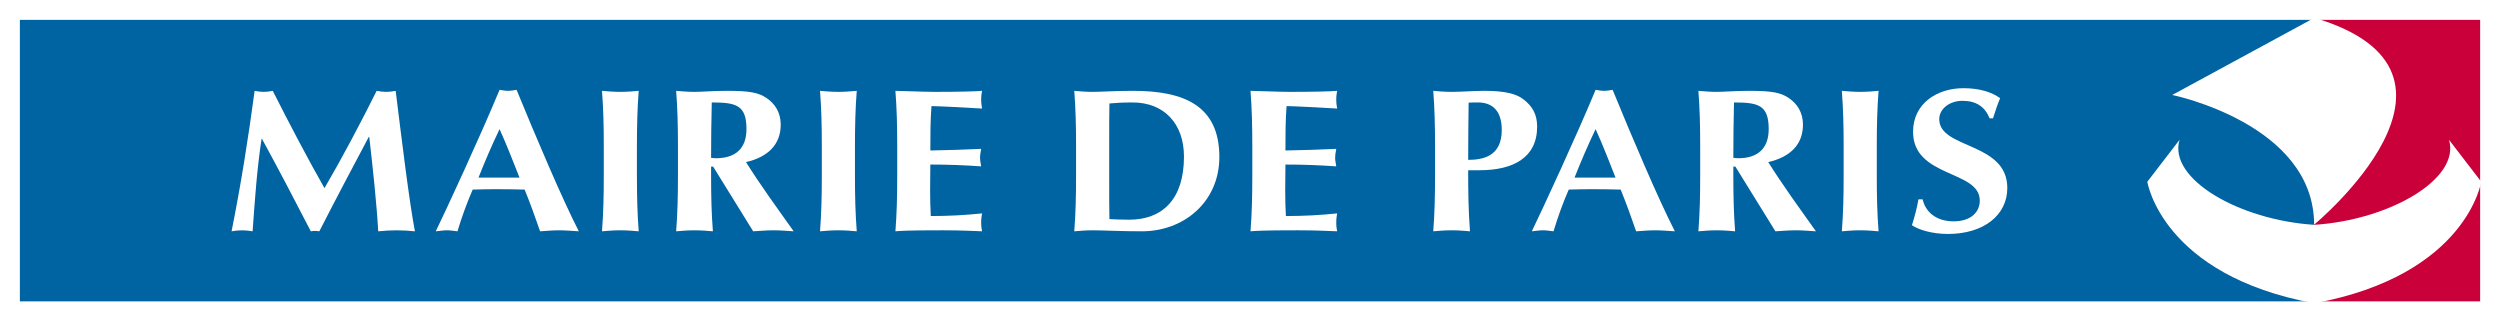
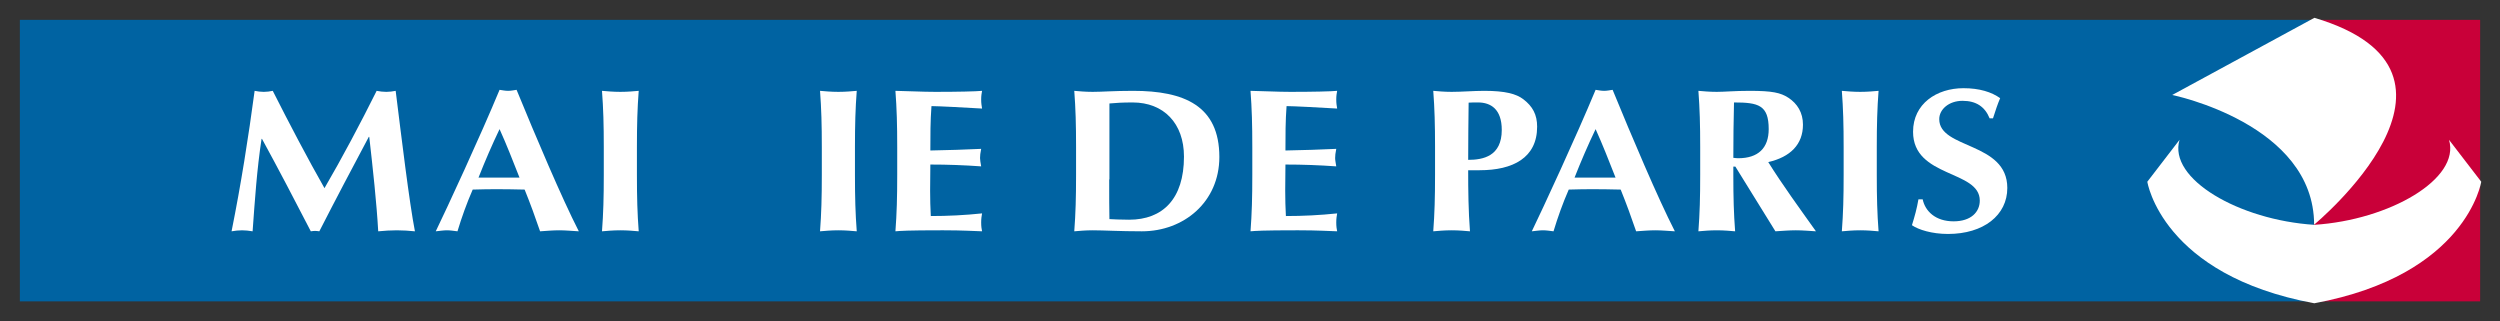
<svg xmlns="http://www.w3.org/2000/svg" version="1.1" id="Calque_1" width="1258.72" height="161.733" viewBox="0 0 1258.72 161.733" style="overflow:visible;enable-background:new 0 0 1258.72 161.733;" xml:space="preserve">
  <rect x="0" y="0" width="1258.72" height="161.733" fill="#333333" stroke="none" />
-   <rect x="10" y="10" style="fill:none;stroke:#FFFFFF;stroke-width:20;" width="1238.72" height="141.734" />
  <rect x="10" y="10" style="fill:#0063A2;" width="1155" height="141.734" />
  <rect x="1165.224" y="10" style="fill:#C90039;" width="83.496" height="141.734" />
  <g>
    <path style="fill:#FFFFFF;" d="M131.694,69.929c-2.367,15.479-3.383,31.057-4.51,46.533c-1.802-0.304-3.607-0.509-5.297-0.509   c-1.804,0-3.494,0.205-5.299,0.509c4.735-23.573,8.453-47.147,11.611-70.724c1.576,0.309,3.043,0.514,4.621,0.514   c1.465,0,3.043-0.205,4.51-0.514c8.227,16.299,17.809,34.543,26.04,48.996c8.904-15.273,18.148-32.697,26.263-48.996   c1.579,0.309,3.27,0.514,4.848,0.514c1.576,0,3.156-0.205,4.734-0.514c2.931,23.576,6.876,56.273,9.693,70.724   c-3.042-0.304-6.085-0.509-9.129-0.509c-3.044,0-6.199,0.205-9.355,0.509c-0.791-14.245-2.707-31.669-4.509-47.558h-0.227   c-8.455,15.889-16.794,31.672-24.912,47.558c-0.676-0.101-1.464-0.202-2.14-0.202c-0.676,0-1.467,0.102-2.143,0.202   c-8.001-15.476-16.119-31.054-24.574-46.533H131.694z" />
    <path style="fill:#FFFFFF;" d="M291.428,116.462c-3.605-0.202-6.762-0.509-9.918-0.509c-3.157,0-6.426,0.307-9.582,0.509   c-2.367-6.968-4.959-14.04-7.778-21.011c-4.847-0.102-9.582-0.203-14.43-0.203c-3.943,0-7.777,0.102-11.722,0.203   c-3.043,6.971-5.524,13.941-7.665,21.011c-1.805-0.202-3.496-0.509-5.298-0.509c-1.803,0-3.495,0.307-5.637,0.509   c5.523-11.376,22.434-47.866,32.126-71.235c1.465,0.205,2.819,0.512,4.283,0.512c1.465,0,2.819-0.307,4.283-0.512   C269.674,68.596,282.863,99.756,291.428,116.462z M261.559,89.404c-3.269-8.303-6.426-16.398-10.033-24.396   c-3.832,7.998-7.326,16.094-10.597,24.396H261.559z" />
    <path style="fill:#FFFFFF;" d="M303.999,74.131c0-11.479-0.227-19.371-0.903-28.393c2.481,0.205,5.524,0.514,9.245,0.514   c3.717,0,6.762-0.309,9.242-0.514c-0.676,9.021-0.903,16.914-0.903,28.393v13.941c0,11.48,0.227,19.371,0.903,28.39   c-2.48-0.202-5.525-0.509-9.242-0.509c-3.721,0-6.764,0.307-9.245,0.509c0.676-9.019,0.903-16.909,0.903-28.39V74.131z" />
-     <path style="fill:#FFFFFF;" d="M359.04,83.866h-1.014v4.206c0,11.48,0.227,19.371,0.903,28.39c-2.48-0.202-5.524-0.509-9.245-0.509   c-3.718,0-6.764,0.307-9.244,0.509c0.676-9.019,0.902-16.909,0.902-28.39V74.131c0-11.479-0.227-19.371-0.902-28.393   c2.48,0.205,5.525,0.514,9.244,0.514c4.059,0,8.907-0.514,16.57-0.514c11.385,0,15.557,0.924,19.502,3.486   c4.508,2.973,7.326,7.482,7.326,13.529c0,9.943-6.311,16.299-17.471,18.861c7.215,11.582,15.781,23.266,24.009,34.847   c-3.38-0.202-6.764-0.509-10.146-0.509c-3.38,0-6.875,0.307-10.255,0.509L359.04,83.866z M358.363,51.582   c-0.224,9.326-0.338,18.553-0.338,27.879c0.903,0.105,1.691,0.207,2.481,0.207c9.919,0,15.33-5.023,15.33-14.66   C375.836,52.914,370.65,51.582,358.363,51.582z" />
    <path style="fill:#FFFFFF;" d="M413.775,74.131c0-11.479-0.225-19.371-0.9-28.393c2.479,0.205,5.524,0.514,9.242,0.514   c3.721,0,6.764-0.309,9.245-0.514c-0.676,9.021-0.903,16.914-0.903,28.393v13.941c0,11.48,0.227,19.371,0.903,28.39   c-2.48-0.202-5.524-0.509-9.245-0.509c-3.718,0-6.764,0.307-9.242,0.509c0.676-9.019,0.9-16.909,0.9-28.39V74.131z" />
    <path style="fill:#FFFFFF;" d="M451.737,74.131c0-11.479-0.227-19.371-0.903-28.393c6.653,0.104,13.415,0.514,20.065,0.514   c11.049,0,20.517-0.205,23.56-0.514c-0.227,1.23-0.451,2.461-0.451,4.307c0,2.152,0.225,3.074,0.451,4.611   c-8.566-0.514-22.093-1.229-25.477-1.229c-0.562,7.48-0.562,14.861-0.562,22.344c9.807-0.205,17.021-0.41,25.588-0.82   c-0.451,2.355-0.564,3.281-0.564,4.615c0,1.125,0.226,2.049,0.564,4.199c-8.566-0.613-17.021-0.92-25.588-0.92   c0,4.303-0.113,8.711-0.113,13.119c0,4.305,0.113,8.713,0.338,12.812c8.455,0,17.134-0.411,25.814-1.334   c-0.227,1.438-0.451,2.459-0.451,4.613c0,2.152,0.225,3.178,0.451,4.405c-4.059-0.101-9.355-0.509-19.727-0.509   c-18.375,0-21.417,0.307-23.898,0.509c0.676-9.019,0.903-16.909,0.903-28.39V74.131z" />
-     <path style="fill:#FFFFFF;" d="M541.786,74.131c0-11.479-0.227-19.371-0.903-28.393c2.479,0.205,5.524,0.514,9.245,0.514   c4.959,0,10.482-0.514,20.402-0.514c25.702,0,43.399,7.484,43.399,33.314c0,22.549-17.811,37.409-39.002,37.409   c-11.273,0-18.938-0.509-24.798-0.509c-3.721,0-6.766,0.307-9.245,0.509c0.676-9.019,0.903-16.909,0.903-28.39V74.131z    M558.467,90.328c0,5.533,0,18.038,0.114,19.986c2.256,0.104,5.298,0.306,9.919,0.306c16.911,0,27.617-10.454,27.617-31.772   c0-16.811-10.258-27.266-25.812-27.266c-5.412,0-8.23,0.205-11.724,0.512c-0.114,1.947-0.114,14.451-0.114,19.99V90.328z" />
+     <path style="fill:#FFFFFF;" d="M541.786,74.131c0-11.479-0.227-19.371-0.903-28.393c2.479,0.205,5.524,0.514,9.245,0.514   c4.959,0,10.482-0.514,20.402-0.514c25.702,0,43.399,7.484,43.399,33.314c0,22.549-17.811,37.409-39.002,37.409   c-11.273,0-18.938-0.509-24.798-0.509c-3.721,0-6.766,0.307-9.245,0.509c0.676-9.019,0.903-16.909,0.903-28.39V74.131z    M558.467,90.328c0,5.533,0,18.038,0.114,19.986c2.256,0.104,5.298,0.306,9.919,0.306c16.911,0,27.617-10.454,27.617-31.772   c0-16.811-10.258-27.266-25.812-27.266c-5.412,0-8.23,0.205-11.724,0.512V90.328z" />
    <path style="fill:#FFFFFF;" d="M630.52,74.131c0-11.479-0.227-19.371-0.903-28.393c6.65,0.104,13.412,0.514,20.065,0.514   c11.049,0,20.516-0.205,23.559-0.514c-0.226,1.23-0.45,2.461-0.45,4.307c0,2.152,0.225,3.074,0.45,4.611   c-8.565-0.514-22.092-1.229-25.474-1.229c-0.564,7.48-0.564,14.861-0.564,22.344c9.808-0.205,17.018-0.41,25.588-0.82   c-0.45,2.355-0.563,3.281-0.563,4.615c0,1.125,0.228,2.049,0.563,4.199c-8.57-0.613-17.021-0.92-25.588-0.92   c0,4.303-0.115,8.711-0.115,13.119c0,4.305,0.115,8.713,0.341,12.812c8.453,0,17.137-0.411,25.812-1.334   c-0.226,1.438-0.45,2.459-0.45,4.613c0,2.152,0.225,3.178,0.45,4.405c-4.059-0.101-9.355-0.509-19.728-0.509   c-18.375,0-21.415,0.307-23.896,0.509c0.676-9.019,0.903-16.909,0.903-28.39V74.131z" />
    <path style="fill:#FFFFFF;" d="M722.528,74.131c0-11.479-0.225-19.371-0.9-28.393c2.476,0.205,5.522,0.514,9.242,0.514   c5.185,0,11.046-0.514,16.456-0.514c10.599,0,16.119,1.539,19.615,4.203c4.737,3.588,6.987,7.791,6.987,13.836   c0,15.684-12.172,21.935-28.97,21.935h-5.746c0,10.253,0.111,20.5,0.9,30.75c-2.478-0.202-5.522-0.509-9.243-0.509   c-3.72,0-6.767,0.307-9.242,0.509c0.676-9.019,0.9-16.909,0.9-28.39V74.131z M744.174,51.582c-1.809,0-3.496,0-4.738,0.101   c-0.112,9.635-0.224,19.272-0.224,28.803c7.551,0,16.909-1.846,16.909-15.068C756.122,54.962,750.595,51.582,744.174,51.582z" />
    <path style="fill:#FFFFFF;" d="M843.275,116.462c-3.609-0.202-6.764-0.509-9.92-0.509c-3.158,0-6.426,0.307-9.584,0.509   c-2.367-6.968-4.96-14.04-7.776-21.011c-4.846-0.102-9.58-0.203-14.43-0.203c-3.945,0-7.778,0.102-11.724,0.203   c-3.042,6.971-5.522,13.941-7.663,21.011c-1.805-0.202-3.492-0.509-5.301-0.509c-1.802,0-3.491,0.307-5.633,0.509   c5.521-11.376,22.43-47.866,32.125-71.235c1.468,0.205,2.82,0.512,4.284,0.512c1.466,0,2.816-0.307,4.282-0.512   C821.52,68.596,834.708,99.756,843.275,116.462z M813.4,89.404c-3.265-8.303-6.426-16.398-10.03-24.396   c-3.83,7.998-7.327,16.094-10.596,24.396H813.4z" />
    <path style="fill:#FFFFFF;" d="M873.727,83.866h-1.015v4.206c0,11.48,0.225,19.371,0.9,28.39c-2.48-0.202-5.525-0.509-9.241-0.509   c-3.722,0-6.767,0.307-9.247,0.509c0.679-9.019,0.904-16.909,0.904-28.39V74.131c0-11.479-0.226-19.371-0.904-28.393   c2.48,0.205,5.525,0.514,9.247,0.514c4.057,0,8.903-0.514,16.568-0.514c11.386,0,15.559,0.924,19.504,3.486   c4.505,2.973,7.326,7.482,7.326,13.529c0,9.943-6.312,16.299-17.476,18.861c7.219,11.582,15.781,23.266,24.013,34.847   c-3.382-0.202-6.767-0.509-10.146-0.509c-3.383,0-6.876,0.307-10.258,0.509L873.727,83.866z M873.049,51.582   c-0.224,9.326-0.337,18.553-0.337,27.879c0.9,0.105,1.69,0.207,2.481,0.207c9.918,0,15.327-5.023,15.327-14.66   C890.521,52.914,885.337,51.582,873.049,51.582z" />
    <path style="fill:#FFFFFF;" d="M928.25,74.131c0-11.479-0.225-19.371-0.904-28.393c2.48,0.205,5.526,0.514,9.245,0.514   c3.721,0,6.765-0.309,9.246-0.514c-0.679,9.021-0.9,16.914-0.9,28.393v13.941c0,11.48,0.222,19.371,0.9,28.39   c-2.481-0.202-5.525-0.509-9.246-0.509c-3.719,0-6.765,0.307-9.245,0.509c0.68-9.019,0.904-16.909,0.904-28.39V74.131z" />
    <path style="fill:#FFFFFF;" d="M1001.753,59.578c-2.365-5.844-6.766-8.816-13.641-8.816s-11.725,4.305-11.725,9.227   c0,15.168,34.27,11.377,34.27,34.643c0,13.735-11.949,23.164-29.871,23.164c-8.117,0-14.88-2.15-18.148-4.406   c1.465-4.715,2.479-8.406,3.269-13.019h2.143c1.241,5.946,6.425,11.071,15.558,11.071c8.789,0,13.188-4.715,13.188-10.455   c0-15.477-33.594-11.377-33.594-34.645c0-14.145,11.949-21.936,25.364-21.936c8.114,0,14.202,1.947,18.485,5.023   c-1.352,3.178-2.14,5.637-3.605,10.149H1001.753z" />
  </g>
  <path style="fill:#FFFFFF;" d="M1165.274,8.967l-71.592,38.855c0,0,71.441,14.484,71.441,65.298  C1165.124,113.12,1257.904,36.49,1165.274,8.967z" />
  <path style="fill:#FFFFFF;" d="M1165.212,113.193l0.012,0.004c37.813-2.42,73.7-23.133,67.82-42.812l16.23,21.117  c0,0-7.283,47.033-84.062,61.193l0,0c-76.779-14.16-84.062-61.193-84.062-61.193l16.23-21.117  c-5.878,19.68,30.01,40.393,67.82,42.812L1165.212,113.193L1165.212,113.193z" />
</svg>